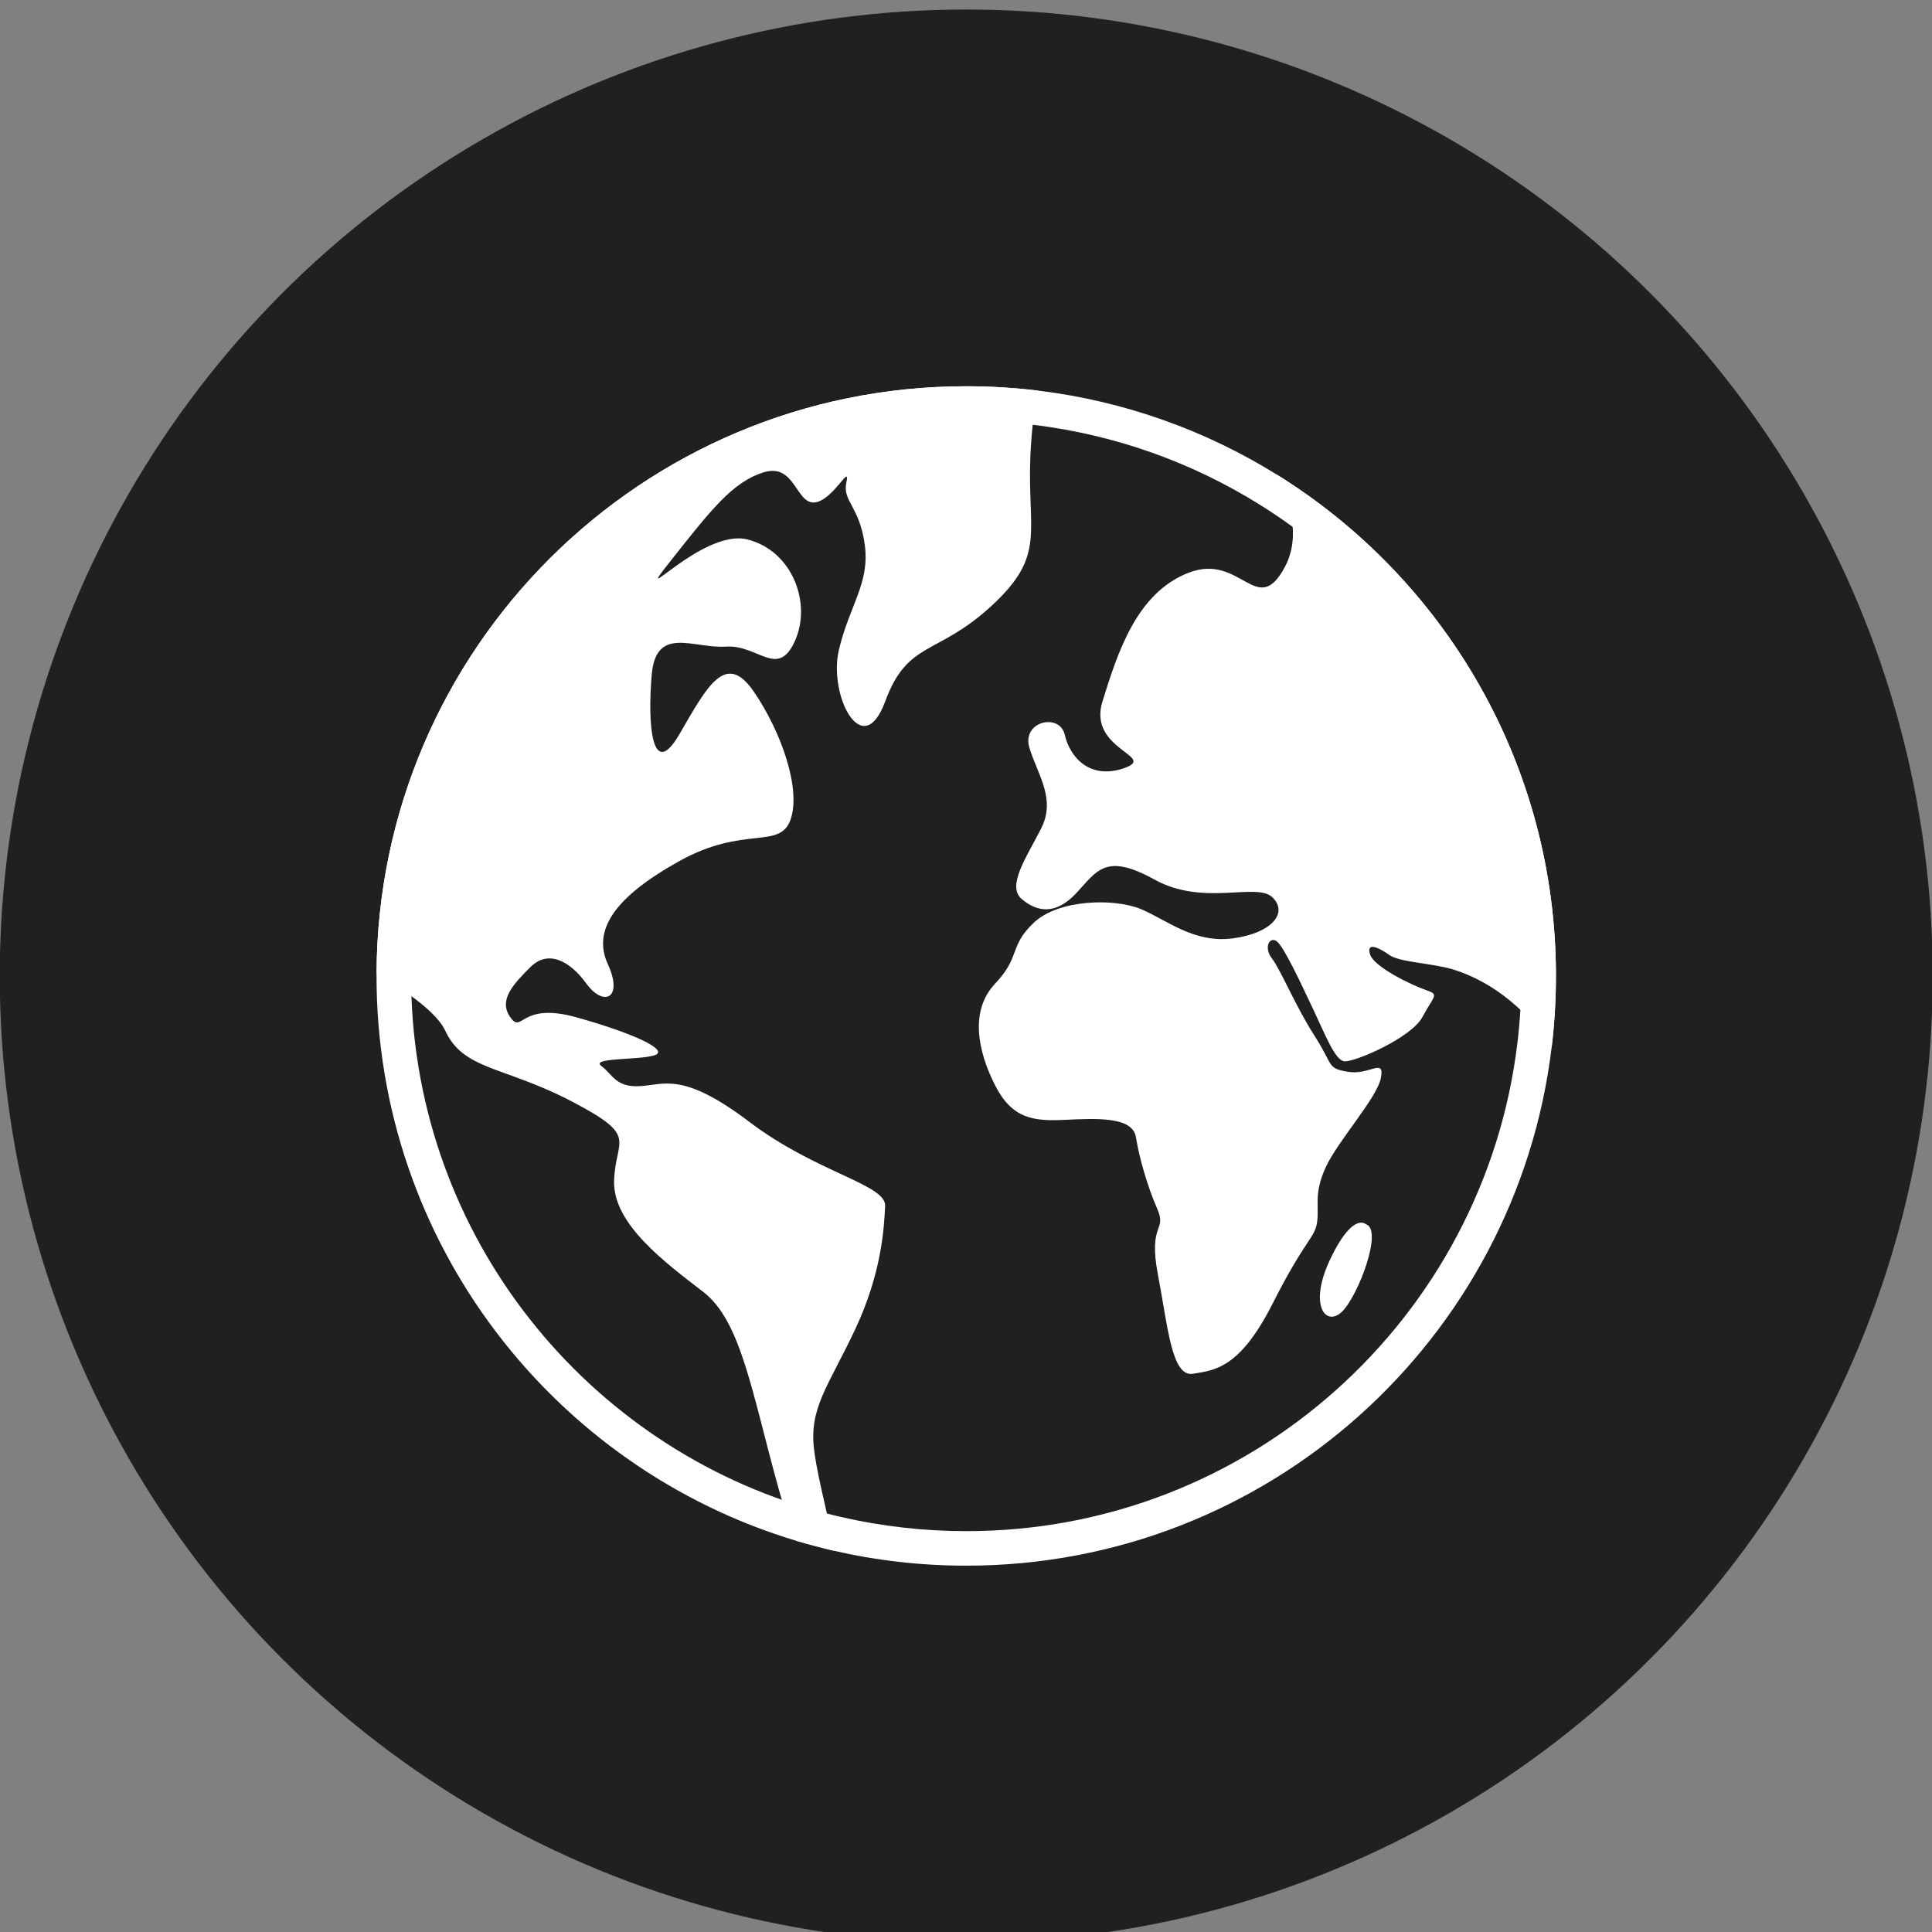
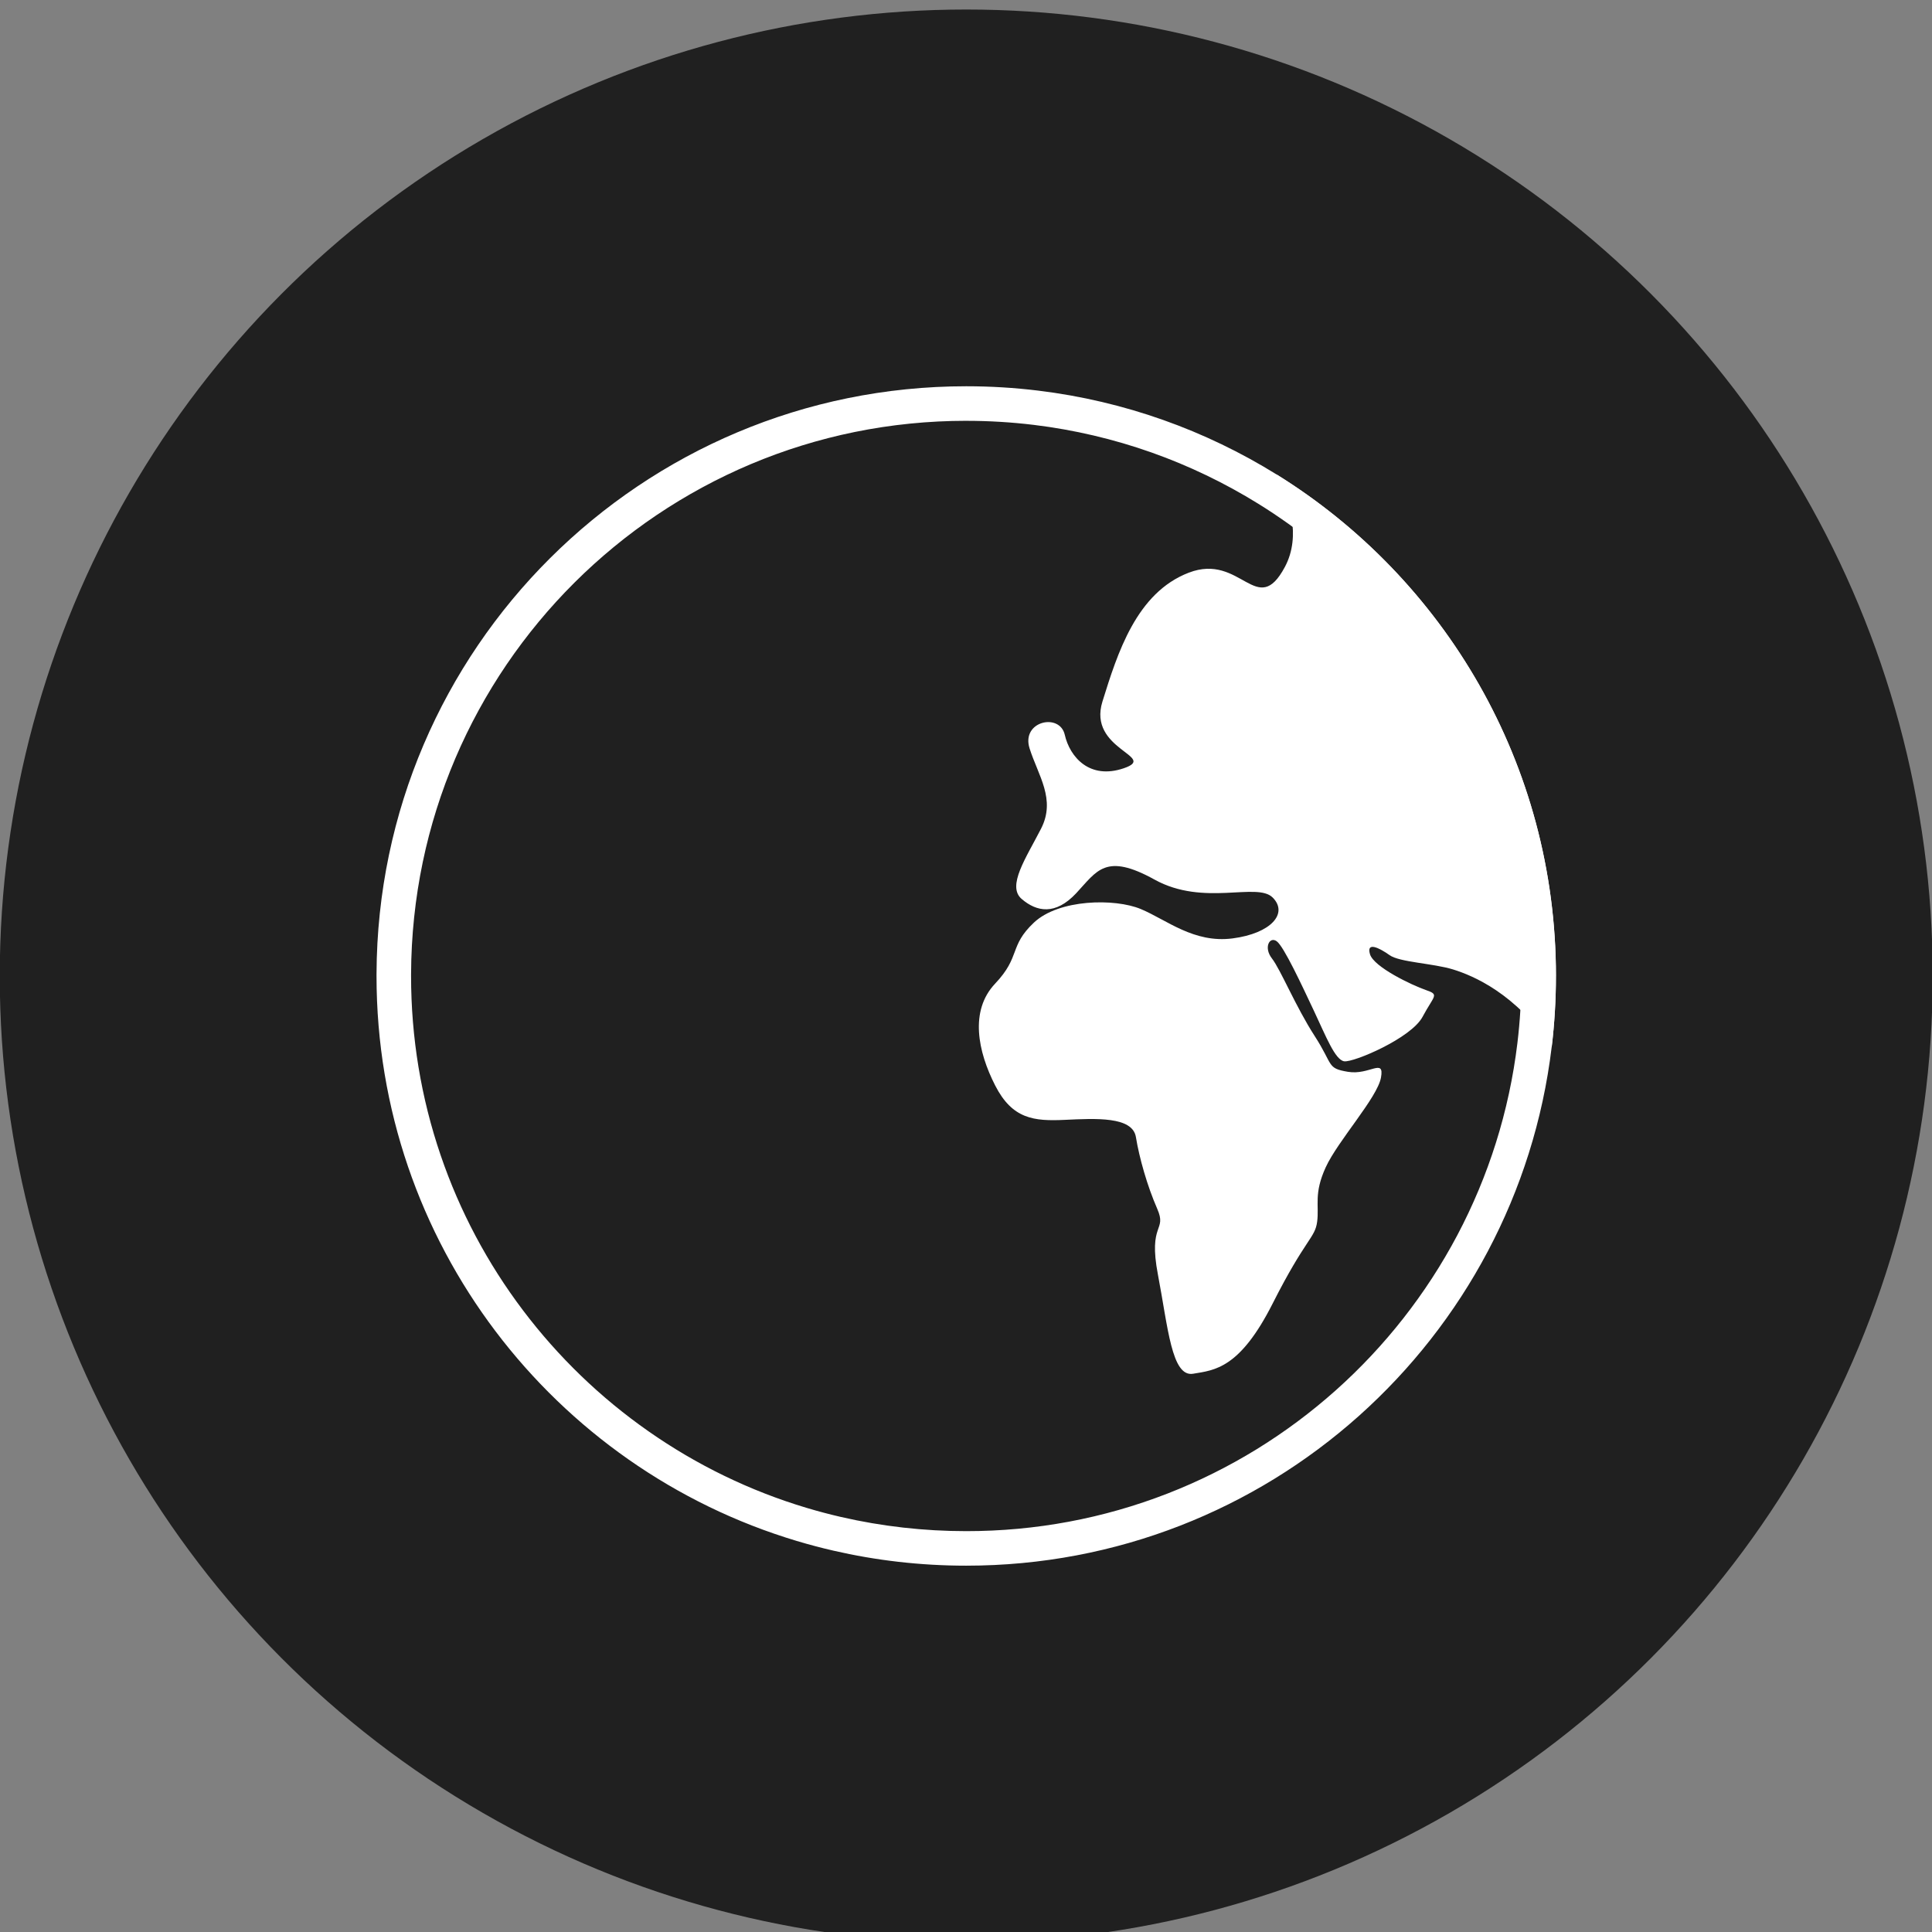
<svg xmlns="http://www.w3.org/2000/svg" id="Layer_1" viewBox="0 0 202.9 202.9">
  <rect x="0" y="0" width="202.9" height="202.9" fill="#808080" stroke="none" />
  <defs>
    <style>.cls-1{fill:#fff;}.cls-2{fill:#202020;}</style>
  </defs>
  <circle class="cls-2" cx="101.475" cy="102.5" r="101.5" />
-   <path class="cls-1" d="m87.516,162.851c-.131-2.43-1.543-6.885-2.014-10.556-.565-4.405,1.469-6.665,4.293-12.652,2.824-5.987,3.05-10.732,3.163-12.991s-7.23-3.502-14.234-8.811c-7.004-5.31-8.935-3.925-11.496-3.774s-2.862-1.205-4.067-2.109c-1.205-.904,3.916-.603,5.573-1.13,1.657-.527-2.259-2.335-8.209-3.992-5.95-1.657-5.649,1.808-6.929,0-1.28-1.808.301-3.465,2.109-5.272,1.808-1.808,4.067-.753,5.875,1.732,1.808,2.485,3.916,1.582,2.259-2.034-1.657-3.615.753-7.08,7.532-10.845,6.778-3.766,10.516-1.158,11.646-4.321,1.13-3.163-.904-9.151-3.84-13.443-2.937-4.293-4.858-.678-7.795,4.405-2.937,5.084-3.389-1.016-2.937-6.213.452-5.197,4.406-2.711,7.795-2.937,3.389-.226,5.422,3.389,7.23-.565,1.808-3.954-.226-9.489-4.97-10.689-4.745-1.2-12.427,7.752-8.134,2.33,4.293-5.423,6.552-8.36,9.828-9.377,3.276-1.017,3.389,3.276,5.31,3.163s3.841-4.18,3.389-2.147,1.356,2.485,1.921,6.552c.565,4.067-1.582,6.326-2.711,11.071-1.13,4.745,2.485,11.861,4.858,5.423,2.372-6.439,5.422-4.745,11.184-10.055,5.762-5.309,3.728-7.681,4.067-15.703.125-2.967.452-5.223.813-6.888-2.474-.301-4.993-.456-7.547-.456-34.111,0-61.78,27.578-61.93,61.653,3.221,1.918,6.356,4.158,7.209,6.015,1.921,4.18,6.213,3.728,13.33,7.456,7.117,3.728,4.519,3.841,4.406,8.359-.113,4.519,5.422,8.586,9.376,11.636,3.954,3.05,5.084,10.506,7.877,20.56.676,2.433,1.324,4.252,1.927,5.584" />
  <path class="cls-1" d="m163.406,102.5c0,2.531-.152,5.027-.447,7.48-3.788-5.67-8.287-7.527-10.348-8.165-2.109-.652-5.624-.753-6.678-1.506-1.054-.753-2.461-1.456-2.058-.1.401,1.356,4.418,3.263,5.875,3.766,1.456.502.853.552-.352,2.812-1.205,2.259-7.281,4.82-8.234,4.67-.954-.151-1.908-2.61-3.163-5.272-1.256-2.661-3.163-6.778-3.916-7.33-.753-.552-1.406.653-.502,1.808.904,1.155,2.485,5.046,4.481,8.134s1.243,3.389,3.502,3.766,3.841-1.506,3.465.603c-.377,2.109-4.519,6.628-5.799,9.414-1.28,2.787-.678,3.992-.904,5.724-.226,1.732-1.205,1.732-4.67,8.586-3.465,6.854-6.101,7.004-8.36,7.381-2.259.377-2.636-4.896-3.69-10.394-1.054-5.498.979-4.519-.075-6.929-1.054-2.41-1.883-5.347-2.24-7.532s-4.237-1.958-7.471-1.808c-3.234.151-5.503-.075-7.311-3.615s-2.711-7.833,0-10.695,1.431-3.916,4.067-6.402c2.636-2.485,8.511-2.561,11.222-1.431,2.711,1.13,5.573,3.615,9.64,3.088,4.067-.527,5.875-2.636,4.218-4.293-1.657-1.657-7.23.979-12.403-1.883-5.173-2.862-6.049-.904-8.234,1.431s-4.142,1.958-5.724.603c-1.582-1.356.452-4.293,2.034-7.381,1.582-3.088-.301-5.573-1.205-8.435-.904-2.862,3.163-3.766,3.696-1.431.532,2.335,2.601,4.755,6.217,3.512,3.615-1.243-3.841-1.921-2.259-7.004,1.582-5.084,3.569-11.421,9.067-13.53s7.155,4.896,10.092-.603c1.747-3.269.457-7.124-.874-9.712,17.613,10.919,29.344,30.427,29.344,52.674Z" />
-   <path class="cls-1" d="m143.454,128.572s-1.356-1.356-3.728,3.615c-2.372,4.971-.452,7.23,1.243,5.535s4.293-8.586,2.485-9.15Z" />
  <path class="cls-1" d="m101.475,44.195c2.379,0,4.771.144,7.11.429,4.216.512,8.377,1.489,12.369,2.903,3.902,1.383,7.669,3.193,11.198,5.381,4.13,2.56,7.936,5.636,11.315,9.142,3.382,3.51,6.317,7.433,8.721,11.658,2.444,4.295,4.331,8.888,5.608,13.65,1.317,4.911,1.984,10.005,1.984,15.141,0,2.353-.142,4.724-.421,7.046-.428,3.556-1.189,7.086-2.262,10.491-1.051,3.336-2.415,6.598-4.054,9.695-1.618,3.057-3.523,5.99-5.663,8.718-2.128,2.714-4.512,5.255-7.086,7.553-2.58,2.304-5.379,4.389-8.32,6.198-2.971,1.827-6.122,3.394-9.365,4.655-6.732,2.619-13.842,3.947-21.134,3.947-4.44,0-8.862-.5-13.145-1.487l-.001-0-.001-0c-1.2-.276-2.417-.598-3.617-.957-5.935-1.778-11.528-4.489-16.624-8.056-5.029-3.519-9.455-7.788-13.158-12.687-3.742-4.952-6.651-10.427-8.647-16.275-2.064-6.048-3.111-12.388-3.111-18.842,0-.083-0-.165.001-.248l0-.007 0-.007c.017-3.944.431-7.883,1.229-11.708.777-3.727,1.929-7.392,3.423-10.894,1.468-3.439,3.28-6.756,5.388-9.859,2.089-3.074,4.485-5.965,7.122-8.591,2.638-2.627,5.538-5.011,8.621-7.087,3.112-2.095,6.437-3.894,9.883-5.348,3.509-1.48,7.181-2.616,10.913-3.378,3.831-.782,7.776-1.178,11.723-1.178m0-3.627c-34.11,0-61.78,27.578-61.93,61.653-.001.093-.001.185-.001.278,0,28.014,18.601,51.684,44.125,59.333,1.265.379,2.548.719,3.846,1.018,4.487,1.034,9.159,1.58,13.959,1.58,31.673,0,57.791-23.775,61.484-54.451.295-2.452.447-4.948.447-7.48,0-22.247-11.73-41.755-29.344-52.674-7.443-4.615-15.937-7.696-25.04-8.801-2.474-.301-4.993-.456-7.547-.456h0Z" />
</svg>